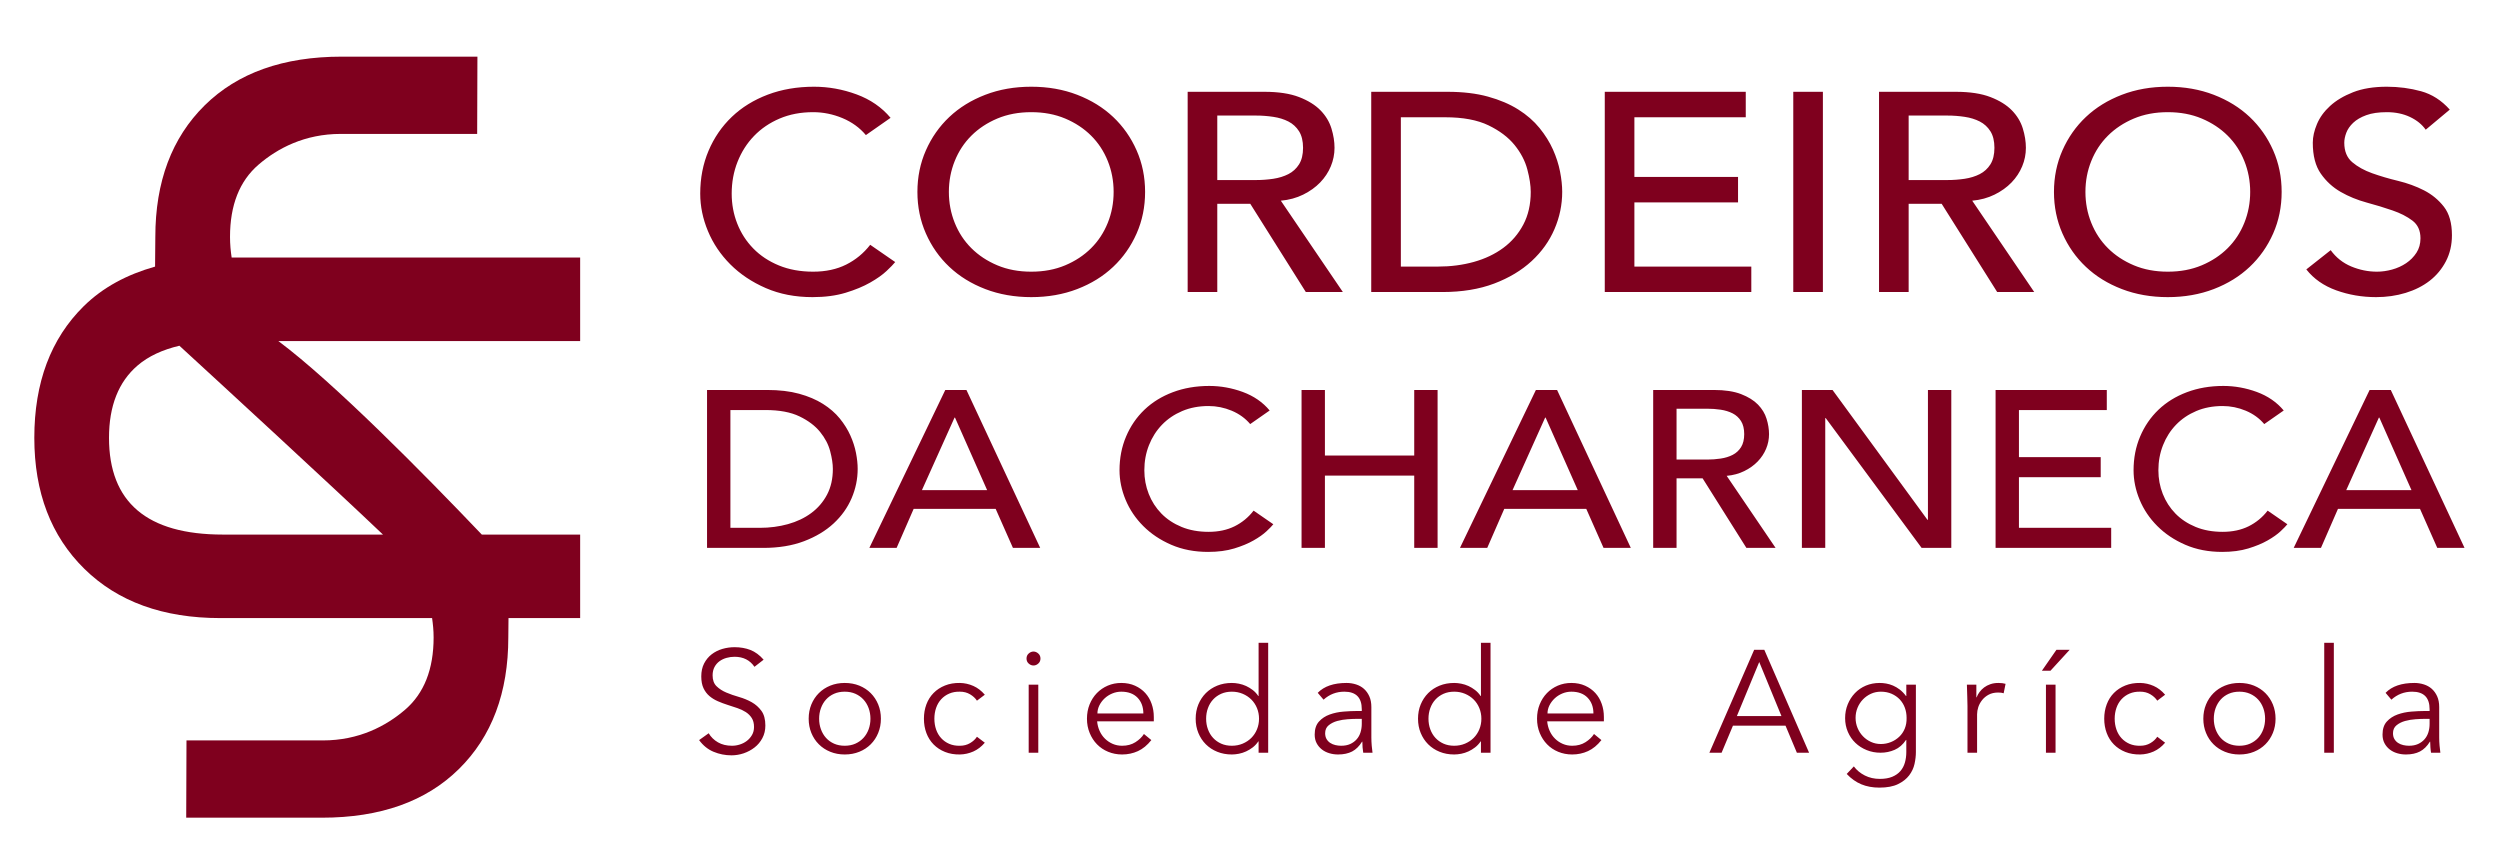
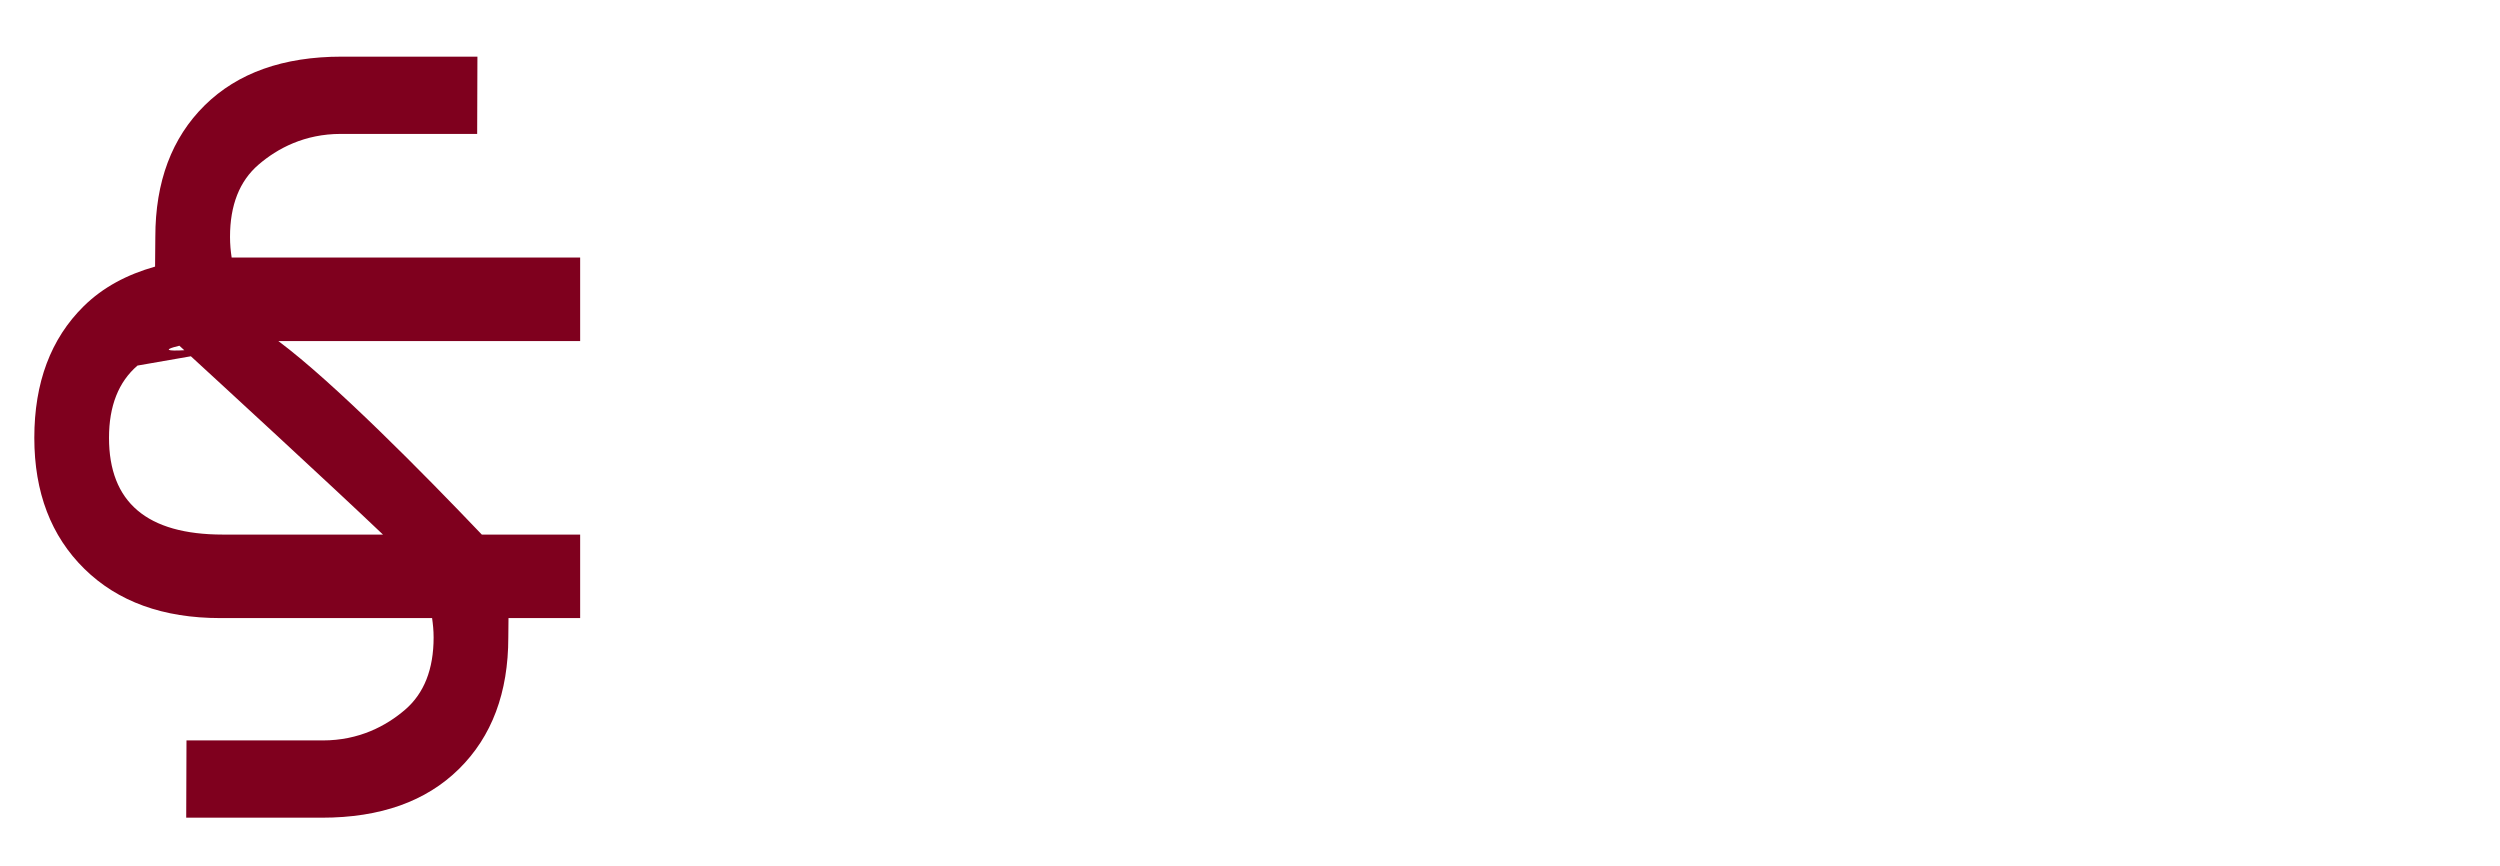
<svg xmlns="http://www.w3.org/2000/svg" width="100%" height="100%" viewBox="0 0 514 178" xml:space="preserve" style="fill-rule:evenodd;clip-rule:evenodd;stroke-linejoin:round;stroke-miterlimit:2;">
  <g transform="matrix(1,0,0,1,-1,-12.839)">
    <g id="Artboard1" transform="matrix(0.935,0,0,1,23.801,-162.944)">
      <rect x="-24.377" y="175.783" width="548.571" height="177.143" style="fill:none;" />
      <g transform="matrix(4.713,0,0,4.408,36.817,285.428)">
-         <path d="M0,-8.967L14.082,-8.967L14.082,-12.862L-2.178,-12.862C-2.224,-13.165 -2.254,-13.482 -2.254,-13.823C-2.254,-15.307 -1.811,-16.43 -0.925,-17.193C-0.04,-17.956 1.23,-18.628 2.91,-18.628L9.277,-18.628L9.289,-22.232L2.957,-22.232C0.231,-22.232 -1.9,-21.474 -3.436,-19.96C-4.971,-18.445 -5.739,-16.399 -5.739,-13.823C-5.739,-13.618 -5.749,-12.979 -5.751,-12.439C-7.056,-12.071 -8.183,-11.476 -9.082,-10.59C-10.617,-9.075 -11.385,-7.03 -11.385,-4.453C-11.385,-1.908 -10.606,0.13 -9.047,1.66C-7.489,3.19 -5.375,3.955 -2.706,3.955L7.174,3.955C7.215,4.241 7.245,4.536 7.245,4.856C7.245,6.34 6.802,7.463 5.917,8.226C5.031,8.989 3.761,9.661 2.081,9.661L-4.285,9.661L-4.298,13.265L2.035,13.265C4.761,13.265 6.891,12.507 8.427,10.993C9.963,9.478 10.73,7.432 10.73,4.856C10.73,4.711 10.735,4.346 10.739,3.955L14.082,3.955L14.082,0.06L9.494,0.06C6.812,-2.752 2.586,-7.04 0,-8.967M-6.571,-7.823C-6.058,-8.265 -5.396,-8.563 -4.616,-8.749C-2.695,-6.986 2.479,-2.229 4.882,0.06L-2.586,0.06C-6.128,0.06 -7.9,-1.445 -7.9,-4.453C-7.9,-5.937 -7.457,-7.061 -6.571,-7.823" style="fill:rgb(127,0,30);fill-rule:nonzero;" />
+         <path d="M0,-8.967L14.082,-8.967L14.082,-12.862L-2.178,-12.862C-2.224,-13.165 -2.254,-13.482 -2.254,-13.823C-2.254,-15.307 -1.811,-16.43 -0.925,-17.193C-0.04,-17.956 1.23,-18.628 2.91,-18.628L9.277,-18.628L9.289,-22.232L2.957,-22.232C0.231,-22.232 -1.9,-21.474 -3.436,-19.96C-4.971,-18.445 -5.739,-16.399 -5.739,-13.823C-5.739,-13.618 -5.749,-12.979 -5.751,-12.439C-7.056,-12.071 -8.183,-11.476 -9.082,-10.59C-10.617,-9.075 -11.385,-7.03 -11.385,-4.453C-11.385,-1.908 -10.606,0.13 -9.047,1.66C-7.489,3.19 -5.375,3.955 -2.706,3.955L7.174,3.955C7.215,4.241 7.245,4.536 7.245,4.856C7.245,6.34 6.802,7.463 5.917,8.226C5.031,8.989 3.761,9.661 2.081,9.661L-4.285,9.661L-4.298,13.265L2.035,13.265C4.761,13.265 6.891,12.507 8.427,10.993C9.963,9.478 10.73,7.432 10.73,4.856C10.73,4.711 10.735,4.346 10.739,3.955L14.082,3.955L14.082,0.06L9.494,0.06C6.812,-2.752 2.586,-7.04 0,-8.967C-6.058,-8.265 -5.396,-8.563 -4.616,-8.749C-2.695,-6.986 2.479,-2.229 4.882,0.06L-2.586,0.06C-6.128,0.06 -7.9,-1.445 -7.9,-4.453C-7.9,-5.937 -7.457,-7.061 -6.571,-7.823" style="fill:rgb(127,0,30);fill-rule:nonzero;" />
      </g>
      <g transform="matrix(4.713,0,0,4.408,131.087,255.957)">
-         <path d="M0,7.367L2.623,7.367C3.342,7.367 3.976,7.263 4.525,7.055C5.073,6.847 5.533,6.571 5.904,6.228C6.275,5.884 6.555,5.493 6.744,5.052C6.933,4.612 7.028,4.156 7.028,3.684C7.028,3.455 7.002,3.205 6.949,2.935C6.896,2.664 6.809,2.394 6.687,2.123C6.566,1.853 6.402,1.589 6.194,1.332C5.985,1.076 5.724,0.849 5.41,0.651C5.096,0.453 4.725,0.295 4.297,0.177C3.87,0.06 3.372,0.001 2.804,0.001L0,0.001L0,7.367ZM1.09,0.937L2.725,0.937C3.376,0.937 3.906,1.036 4.315,1.234C4.723,1.431 5.043,1.672 5.274,1.957C5.505,2.241 5.662,2.541 5.745,2.857C5.828,3.172 5.87,3.448 5.87,3.684C5.87,4.142 5.779,4.542 5.598,4.886C5.416,5.229 5.17,5.515 4.859,5.744C4.549,5.973 4.188,6.144 3.775,6.259C3.363,6.373 2.925,6.431 2.464,6.431L1.09,6.431L1.09,0.937ZM7.573,7.367L8.845,7.367L9.64,5.546L13.466,5.546L14.272,7.367L15.544,7.367L12.103,0.001L11.116,0.001L7.573,7.367ZM10.026,4.672L11.547,1.291L11.57,1.291L13.068,4.672L10.026,4.672ZM26.25,0.958C25.925,0.569 25.507,0.282 24.996,0.094C24.485,-0.093 23.964,-0.187 23.435,-0.187C22.814,-0.187 22.246,-0.089 21.732,0.105C21.217,0.299 20.776,0.571 20.409,0.921C20.042,1.272 19.756,1.688 19.552,2.17C19.347,2.652 19.245,3.178 19.245,3.746C19.245,4.211 19.34,4.671 19.529,5.125C19.718,5.579 19.992,5.987 20.352,6.347C20.711,6.708 21.147,6.999 21.658,7.221C22.169,7.443 22.742,7.554 23.378,7.554C23.84,7.554 24.247,7.5 24.599,7.393C24.95,7.286 25.251,7.161 25.501,7.018C25.751,6.876 25.951,6.734 26.103,6.592C26.254,6.45 26.36,6.341 26.421,6.264L25.501,5.629C25.259,5.942 24.964,6.184 24.616,6.358C24.267,6.531 23.862,6.618 23.401,6.618C22.931,6.618 22.511,6.542 22.14,6.389C21.769,6.236 21.455,6.028 21.198,5.765C20.941,5.501 20.744,5.196 20.608,4.849C20.471,4.502 20.403,4.135 20.403,3.746C20.403,3.33 20.475,2.94 20.619,2.576C20.763,2.212 20.965,1.894 21.226,1.624C21.487,1.353 21.802,1.14 22.169,0.984C22.536,0.828 22.946,0.75 23.401,0.75C23.771,0.75 24.131,0.823 24.479,0.968C24.827,1.114 25.115,1.322 25.342,1.592L26.25,0.958ZM27.738,7.367L28.828,7.367L28.828,3.996L32.995,3.996L32.995,7.367L34.085,7.367L34.085,0.001L32.995,0.001L32.995,3.06L28.828,3.06L28.828,0.001L27.738,0.001L27.738,7.367ZM35.129,7.367L36.401,7.367L37.196,5.546L41.022,5.546L41.828,7.367L43.1,7.367L39.66,0.001L38.672,0.001L35.129,7.367ZM37.582,4.672L39.103,1.291L39.126,1.291L40.625,4.672L37.582,4.672ZM44.144,7.367L45.234,7.367L45.234,4.121L46.449,4.121L48.493,7.367L49.855,7.367L47.573,4.006C47.876,3.979 48.15,3.904 48.396,3.783C48.642,3.661 48.851,3.512 49.021,3.335C49.191,3.158 49.322,2.961 49.413,2.742C49.504,2.524 49.549,2.297 49.549,2.061C49.549,1.832 49.511,1.594 49.435,1.348C49.36,1.102 49.225,0.88 49.032,0.682C48.839,0.484 48.576,0.322 48.243,0.193C47.91,0.065 47.486,0.001 46.972,0.001L44.144,0.001L44.144,7.367ZM45.234,0.875L46.665,0.875C46.877,0.875 47.087,0.89 47.295,0.921C47.503,0.953 47.689,1.01 47.852,1.093C48.014,1.176 48.145,1.296 48.243,1.452C48.341,1.608 48.391,1.811 48.391,2.061C48.391,2.31 48.341,2.513 48.243,2.669C48.145,2.825 48.014,2.945 47.852,3.028C47.689,3.112 47.503,3.169 47.295,3.2C47.087,3.231 46.877,3.247 46.665,3.247L45.234,3.247L45.234,0.875ZM51.082,7.367L52.172,7.367L52.172,1.312L52.194,1.312L56.668,7.367L58.053,7.367L58.053,0.001L56.963,0.001L56.963,6.056L56.94,6.056L52.512,0.001L51.082,0.001L51.082,7.367ZM60.119,7.367L65.513,7.367L65.513,6.431L61.209,6.431L61.209,4.069L65.024,4.069L65.024,3.132L61.209,3.132L61.209,0.937L65.308,0.937L65.308,0.001L60.119,0.001L60.119,7.367ZM73.563,0.958C73.237,0.569 72.819,0.282 72.308,0.094C71.797,-0.093 71.276,-0.187 70.747,-0.187C70.126,-0.187 69.558,-0.089 69.044,0.105C68.529,0.299 68.088,0.571 67.721,0.921C67.354,1.272 67.068,1.688 66.864,2.17C66.659,2.652 66.557,3.178 66.557,3.746C66.557,4.211 66.652,4.671 66.841,5.125C67.03,5.579 67.304,5.987 67.664,6.347C68.023,6.708 68.459,6.999 68.97,7.221C69.481,7.443 70.054,7.554 70.69,7.554C71.152,7.554 71.559,7.5 71.911,7.393C72.262,7.286 72.563,7.161 72.813,7.018C73.063,6.876 73.263,6.734 73.415,6.592C73.566,6.45 73.672,6.341 73.733,6.264L72.813,5.629C72.571,5.942 72.276,6.184 71.928,6.358C71.579,6.531 71.174,6.618 70.713,6.618C70.243,6.618 69.823,6.542 69.452,6.389C69.081,6.236 68.767,6.028 68.51,5.765C68.253,5.501 68.056,5.196 67.92,4.849C67.783,4.502 67.715,4.135 67.715,3.746C67.715,3.33 67.787,2.94 67.931,2.576C68.075,2.212 68.277,1.894 68.538,1.624C68.799,1.353 69.114,1.14 69.481,0.984C69.848,0.828 70.258,0.75 70.713,0.75C71.083,0.75 71.443,0.823 71.791,0.968C72.139,1.114 72.427,1.322 72.654,1.592L73.563,0.958ZM74.028,7.367L75.3,7.367L76.094,5.546L79.921,5.546L80.727,7.367L81.999,7.367L78.558,0.001L77.57,0.001L74.028,7.367ZM76.48,4.672L78.002,1.291L78.025,1.291L79.523,4.672L76.48,4.672Z" style="fill:rgb(127,0,30);fill-rule:nonzero;" />
-       </g>
+         </g>
      <g transform="matrix(4.713,0,0,4.408,171.445,230.477)">
-         <path d="M0,-6.912C-0.413,-7.404 -0.943,-7.769 -1.591,-8.007C-2.238,-8.244 -2.898,-8.363 -3.57,-8.363C-4.357,-8.363 -5.076,-8.24 -5.729,-7.994C-6.382,-7.747 -6.94,-7.402 -7.406,-6.958C-7.871,-6.514 -8.234,-5.986 -8.493,-5.375C-8.752,-4.764 -8.881,-4.098 -8.881,-3.377C-8.881,-2.788 -8.761,-2.205 -8.521,-1.629C-8.282,-1.053 -7.934,-0.536 -7.478,-0.079C-7.022,0.378 -6.47,0.747 -5.822,1.029C-5.175,1.31 -4.448,1.451 -3.642,1.451C-3.057,1.451 -2.541,1.382 -2.094,1.246C-1.648,1.11 -1.267,0.952 -0.95,0.771C-0.633,0.591 -0.379,0.411 -0.187,0.231C0.005,0.05 0.139,-0.088 0.216,-0.185L-0.95,-0.99C-1.257,-0.594 -1.632,-0.286 -2.073,-0.066C-2.514,0.154 -3.028,0.264 -3.613,0.264C-4.208,0.264 -4.741,0.167 -5.211,-0.027C-5.681,-0.22 -6.079,-0.484 -6.405,-0.818C-6.732,-1.152 -6.981,-1.539 -7.154,-1.979C-7.327,-2.418 -7.413,-2.884 -7.413,-3.377C-7.413,-3.905 -7.322,-4.399 -7.14,-4.861C-6.957,-5.323 -6.701,-5.725 -6.369,-6.068C-6.038,-6.411 -5.64,-6.681 -5.175,-6.879C-4.709,-7.077 -4.189,-7.176 -3.613,-7.176C-3.143,-7.176 -2.687,-7.083 -2.245,-6.899C-1.804,-6.714 -1.439,-6.45 -1.152,-6.107L0,-6.912ZM8.708,1.075C9.361,0.824 9.92,0.479 10.385,0.039C10.851,-0.4 11.215,-0.919 11.479,-1.517C11.743,-2.115 11.875,-2.761 11.875,-3.456C11.875,-4.151 11.743,-4.797 11.479,-5.395C11.215,-5.993 10.851,-6.512 10.385,-6.952C9.92,-7.391 9.361,-7.736 8.708,-7.987C8.056,-8.238 7.341,-8.363 6.564,-8.363C5.786,-8.363 5.071,-8.238 4.419,-7.987C3.766,-7.736 3.207,-7.391 2.742,-6.952C2.276,-6.512 1.912,-5.993 1.648,-5.395C1.384,-4.797 1.252,-4.151 1.252,-3.456C1.252,-2.761 1.384,-2.115 1.648,-1.517C1.912,-0.919 2.276,-0.4 2.742,0.039C3.207,0.479 3.766,0.824 4.419,1.075C5.071,1.325 5.786,1.451 6.564,1.451C7.341,1.451 8.056,1.325 8.708,1.075M4.98,-0.033C4.51,-0.231 4.107,-0.497 3.771,-0.831C3.435,-1.165 3.176,-1.559 2.994,-2.012C2.812,-2.465 2.72,-2.946 2.72,-3.456C2.72,-3.966 2.812,-4.447 2.994,-4.9C3.176,-5.353 3.435,-5.747 3.771,-6.081C4.107,-6.415 4.51,-6.681 4.98,-6.879C5.45,-7.077 5.978,-7.176 6.564,-7.176C7.149,-7.176 7.677,-7.077 8.147,-6.879C8.617,-6.681 9.02,-6.415 9.356,-6.081C9.692,-5.747 9.951,-5.353 10.133,-4.9C10.316,-4.447 10.407,-3.966 10.407,-3.456C10.407,-2.946 10.316,-2.465 10.133,-2.012C9.951,-1.559 9.692,-1.165 9.356,-0.831C9.02,-0.497 8.617,-0.231 8.147,-0.033C7.677,0.165 7.149,0.264 6.564,0.264C5.978,0.264 5.45,0.165 4.98,-0.033M13.861,1.213L15.243,1.213L15.243,-2.902L16.783,-2.902L19.374,1.213L21.102,1.213L18.208,-3.047C18.592,-3.082 18.94,-3.177 19.252,-3.331C19.564,-3.485 19.828,-3.674 20.044,-3.898C20.26,-4.122 20.425,-4.373 20.54,-4.65C20.655,-4.927 20.713,-5.215 20.713,-5.514C20.713,-5.804 20.665,-6.105 20.569,-6.417C20.473,-6.729 20.303,-7.011 20.058,-7.262C19.813,-7.512 19.48,-7.719 19.058,-7.881C18.635,-8.044 18.098,-8.126 17.445,-8.126L13.861,-8.126L13.861,1.213ZM15.243,-7.018L17.057,-7.018C17.325,-7.018 17.592,-6.998 17.856,-6.958C18.12,-6.919 18.355,-6.846 18.561,-6.741C18.767,-6.635 18.933,-6.483 19.058,-6.285C19.182,-6.088 19.245,-5.83 19.245,-5.514C19.245,-5.197 19.182,-4.94 19.058,-4.742C18.933,-4.544 18.767,-4.393 18.561,-4.287C18.355,-4.182 18.12,-4.109 17.856,-4.069C17.592,-4.03 17.325,-4.01 17.057,-4.01L15.243,-4.01L15.243,-7.018ZM22.426,1.213L25.751,1.213C26.662,1.213 27.466,1.081 28.162,0.818C28.858,0.554 29.44,0.204 29.911,-0.231C30.381,-0.666 30.736,-1.163 30.976,-1.722C31.216,-2.28 31.336,-2.858 31.336,-3.456C31.336,-3.746 31.302,-4.063 31.235,-4.406C31.168,-4.749 31.057,-5.092 30.904,-5.435C30.75,-5.778 30.542,-6.112 30.278,-6.437C30.014,-6.762 29.683,-7.051 29.285,-7.301C28.886,-7.552 28.416,-7.752 27.874,-7.901C27.332,-8.051 26.701,-8.126 25.981,-8.126L22.426,-8.126L22.426,1.213ZM23.808,-6.938L25.88,-6.938C26.706,-6.938 27.377,-6.813 27.896,-6.562C28.414,-6.312 28.819,-6.006 29.112,-5.646C29.404,-5.285 29.604,-4.905 29.709,-4.505C29.815,-4.105 29.868,-3.755 29.868,-3.456C29.868,-2.876 29.752,-2.368 29.522,-1.933C29.292,-1.497 28.98,-1.135 28.586,-0.844C28.193,-0.554 27.735,-0.337 27.212,-0.191C26.689,-0.046 26.135,0.026 25.549,0.026L23.808,0.026L23.808,-6.938ZM33.322,1.213L40.159,1.213L40.159,0.026L34.704,0.026L34.704,-2.968L39.54,-2.968L39.54,-4.155L34.704,-4.155L34.704,-6.938L39.9,-6.938L39.9,-8.126L33.322,-8.126L33.322,1.213ZM42.117,1.213L43.499,1.213L43.499,-8.126L42.117,-8.126L42.117,1.213ZM46.118,1.213L47.5,1.213L47.5,-2.902L49.041,-2.902L51.631,1.213L53.359,1.213L50.466,-3.047C50.849,-3.082 51.197,-3.177 51.509,-3.331C51.821,-3.485 52.085,-3.674 52.301,-3.898C52.517,-4.122 52.682,-4.373 52.797,-4.65C52.913,-4.927 52.97,-5.215 52.97,-5.514C52.97,-5.804 52.922,-6.105 52.826,-6.417C52.73,-6.729 52.56,-7.011 52.315,-7.262C52.07,-7.512 51.737,-7.719 51.315,-7.881C50.892,-8.044 50.355,-8.126 49.703,-8.126L46.118,-8.126L46.118,1.213ZM47.5,-7.018L49.314,-7.018C49.583,-7.018 49.849,-6.998 50.113,-6.958C50.377,-6.919 50.612,-6.846 50.818,-6.741C51.024,-6.635 51.19,-6.483 51.315,-6.285C51.439,-6.088 51.502,-5.83 51.502,-5.514C51.502,-5.197 51.439,-4.94 51.315,-4.742C51.19,-4.544 51.024,-4.393 50.818,-4.287C50.612,-4.182 50.377,-4.109 50.113,-4.069C49.849,-4.03 49.583,-4.01 49.314,-4.01L47.5,-4.01L47.5,-7.018ZM61.736,1.075C62.389,0.824 62.947,0.479 63.413,0.039C63.878,-0.4 64.243,-0.919 64.507,-1.517C64.771,-2.115 64.903,-2.761 64.903,-3.456C64.903,-4.151 64.771,-4.797 64.507,-5.395C64.243,-5.993 63.878,-6.512 63.413,-6.952C62.947,-7.391 62.389,-7.736 61.736,-7.987C61.083,-8.238 60.369,-8.363 59.591,-8.363C58.814,-8.363 58.099,-8.238 57.447,-7.987C56.794,-7.736 56.235,-7.391 55.77,-6.952C55.304,-6.512 54.94,-5.993 54.676,-5.395C54.412,-4.797 54.28,-4.151 54.28,-3.456C54.28,-2.761 54.412,-2.115 54.676,-1.517C54.94,-0.919 55.304,-0.4 55.77,0.039C56.235,0.479 56.794,0.824 57.447,1.075C58.099,1.325 58.814,1.451 59.591,1.451C60.369,1.451 61.083,1.325 61.736,1.075M58.008,-0.033C57.538,-0.231 57.135,-0.497 56.799,-0.831C56.463,-1.165 56.204,-1.559 56.022,-2.012C55.839,-2.465 55.748,-2.946 55.748,-3.456C55.748,-3.966 55.839,-4.447 56.022,-4.9C56.204,-5.353 56.463,-5.747 56.799,-6.081C57.135,-6.415 57.538,-6.681 58.008,-6.879C58.478,-7.077 59.006,-7.176 59.591,-7.176C60.177,-7.176 60.704,-7.077 61.175,-6.879C61.645,-6.681 62.048,-6.415 62.384,-6.081C62.72,-5.747 62.979,-5.353 63.161,-4.9C63.343,-4.447 63.435,-3.966 63.435,-3.456C63.435,-2.946 63.343,-2.465 63.161,-2.012C62.979,-1.559 62.72,-1.165 62.384,-0.831C62.048,-0.497 61.645,-0.231 61.175,-0.033C60.704,0.165 60.177,0.264 59.591,0.264C59.006,0.264 58.478,0.165 58.008,-0.033M66.054,0.158C66.4,0.598 66.865,0.923 67.45,1.134C68.036,1.345 68.655,1.451 69.307,1.451C69.797,1.451 70.257,1.385 70.689,1.253C71.121,1.121 71.495,0.932 71.812,0.686C72.129,0.44 72.38,0.136 72.568,-0.224C72.755,-0.585 72.848,-0.99 72.848,-1.438C72.848,-2.001 72.723,-2.443 72.474,-2.764C72.224,-3.085 71.915,-3.339 71.546,-3.529C71.176,-3.718 70.773,-3.865 70.336,-3.971C69.9,-4.076 69.497,-4.195 69.127,-4.327C68.758,-4.459 68.448,-4.63 68.199,-4.841C67.949,-5.052 67.825,-5.356 67.825,-5.751C67.825,-5.892 67.856,-6.046 67.918,-6.213C67.981,-6.38 68.089,-6.536 68.242,-6.681C68.395,-6.826 68.599,-6.945 68.854,-7.037C69.108,-7.13 69.427,-7.176 69.811,-7.176C70.214,-7.176 70.574,-7.101 70.891,-6.952C71.207,-6.802 71.452,-6.604 71.625,-6.358L72.747,-7.295C72.364,-7.725 71.917,-8.011 71.409,-8.152C70.9,-8.292 70.367,-8.363 69.811,-8.363C69.197,-8.363 68.671,-8.277 68.235,-8.106C67.798,-7.934 67.441,-7.721 67.163,-7.466C66.884,-7.211 66.68,-6.93 66.551,-6.622C66.421,-6.314 66.356,-6.024 66.356,-5.751C66.356,-5.144 66.481,-4.663 66.731,-4.307C66.98,-3.951 67.29,-3.667 67.659,-3.456C68.028,-3.245 68.431,-3.08 68.868,-2.961C69.305,-2.843 69.708,-2.72 70.077,-2.592C70.447,-2.465 70.756,-2.306 71.006,-2.117C71.255,-1.928 71.38,-1.653 71.38,-1.293C71.38,-1.038 71.318,-0.814 71.193,-0.62C71.068,-0.427 70.907,-0.264 70.711,-0.132C70.514,-0 70.296,0.099 70.056,0.165C69.816,0.231 69.581,0.264 69.35,0.264C68.938,0.264 68.537,0.182 68.148,0.02C67.76,-0.143 67.441,-0.396 67.191,-0.739L66.054,0.158Z" style="fill:rgb(127,0,30);fill-rule:nonzero;" />
-       </g>
+         </g>
      <g transform="matrix(4.713,0,0,4.408,143.529,334.249)">
-         <path d="M0,-5.18C-0.19,-5.397 -0.396,-5.548 -0.617,-5.634C-0.839,-5.72 -1.085,-5.763 -1.356,-5.763C-1.55,-5.763 -1.74,-5.736 -1.926,-5.682C-2.111,-5.627 -2.277,-5.544 -2.424,-5.431C-2.571,-5.318 -2.688,-5.175 -2.777,-5.004C-2.865,-4.832 -2.909,-4.631 -2.909,-4.4C-2.909,-4.179 -2.874,-3.994 -2.804,-3.848C-2.734,-3.701 -2.641,-3.579 -2.526,-3.482C-2.41,-3.384 -2.279,-3.304 -2.132,-3.241C-1.986,-3.177 -1.834,-3.121 -1.678,-3.071C-1.522,-3.022 -1.371,-2.972 -1.224,-2.922C-1.077,-2.872 -0.946,-2.81 -0.831,-2.736C-0.715,-2.661 -0.623,-2.568 -0.553,-2.458C-0.483,-2.347 -0.448,-2.208 -0.448,-2.041C-0.448,-1.901 -0.479,-1.776 -0.542,-1.668C-0.605,-1.559 -0.685,-1.468 -0.782,-1.393C-0.879,-1.319 -0.988,-1.262 -1.11,-1.224C-1.232,-1.185 -1.353,-1.166 -1.475,-1.166C-1.727,-1.166 -1.946,-1.219 -2.13,-1.325C-2.315,-1.432 -2.459,-1.573 -2.563,-1.749L-3.01,-1.43C-2.825,-1.177 -2.6,-0.995 -2.336,-0.885C-2.071,-0.774 -1.792,-0.719 -1.498,-0.719C-1.309,-0.719 -1.12,-0.75 -0.932,-0.813C-0.745,-0.877 -0.575,-0.967 -0.424,-1.085C-0.272,-1.202 -0.15,-1.348 -0.058,-1.522C0.035,-1.696 0.081,-1.892 0.081,-2.108C0.081,-2.398 0.02,-2.626 -0.102,-2.793C-0.224,-2.96 -0.375,-3.095 -0.556,-3.197C-0.737,-3.298 -0.935,-3.38 -1.149,-3.441C-1.364,-3.502 -1.562,-3.571 -1.743,-3.648C-1.923,-3.724 -2.075,-3.823 -2.197,-3.943C-2.319,-4.062 -2.38,-4.231 -2.38,-4.448C-2.38,-4.597 -2.351,-4.727 -2.292,-4.838C-2.233,-4.948 -2.155,-5.039 -2.058,-5.109C-1.961,-5.179 -1.851,-5.231 -1.729,-5.265C-1.607,-5.299 -1.483,-5.316 -1.356,-5.316C-0.949,-5.316 -0.64,-5.16 -0.427,-4.848L0,-5.18ZM4.899,-1.932C4.842,-1.778 4.762,-1.645 4.658,-1.532C4.554,-1.419 4.429,-1.33 4.282,-1.264C4.135,-1.199 3.969,-1.166 3.783,-1.166C3.598,-1.166 3.432,-1.199 3.285,-1.264C3.138,-1.33 3.014,-1.419 2.912,-1.532C2.81,-1.645 2.731,-1.778 2.675,-1.932C2.618,-2.086 2.59,-2.251 2.59,-2.427C2.59,-2.603 2.618,-2.768 2.675,-2.922C2.731,-3.076 2.81,-3.209 2.912,-3.322C3.014,-3.435 3.138,-3.524 3.285,-3.59C3.432,-3.655 3.598,-3.688 3.783,-3.688C3.969,-3.688 4.135,-3.655 4.282,-3.59C4.429,-3.524 4.554,-3.435 4.658,-3.322C4.762,-3.209 4.842,-3.076 4.899,-2.922C4.955,-2.768 4.984,-2.603 4.984,-2.427C4.984,-2.251 4.955,-2.086 4.899,-1.932M5.346,-3.092C5.263,-3.295 5.146,-3.471 4.997,-3.621C4.848,-3.77 4.671,-3.886 4.465,-3.97C4.259,-4.053 4.032,-4.095 3.783,-4.095C3.539,-4.095 3.314,-4.053 3.109,-3.97C2.903,-3.886 2.726,-3.77 2.577,-3.621C2.427,-3.471 2.311,-3.295 2.227,-3.092C2.144,-2.888 2.102,-2.667 2.102,-2.427C2.102,-2.188 2.144,-1.966 2.227,-1.763C2.311,-1.559 2.427,-1.383 2.577,-1.234C2.726,-1.085 2.903,-0.968 3.109,-0.885C3.314,-0.801 3.539,-0.759 3.783,-0.759C4.032,-0.759 4.259,-0.801 4.465,-0.885C4.671,-0.968 4.848,-1.085 4.997,-1.234C5.146,-1.383 5.263,-1.559 5.346,-1.763C5.43,-1.966 5.472,-2.188 5.472,-2.427C5.472,-2.667 5.43,-2.888 5.346,-3.092M10.32,-3.546C10.161,-3.731 9.983,-3.868 9.784,-3.956C9.585,-4.044 9.377,-4.091 9.16,-4.095C8.903,-4.1 8.67,-4.06 8.462,-3.976C8.254,-3.893 8.076,-3.776 7.93,-3.627C7.783,-3.478 7.671,-3.301 7.594,-3.095C7.517,-2.889 7.479,-2.667 7.479,-2.427C7.479,-2.188 7.517,-1.965 7.594,-1.759C7.671,-1.554 7.783,-1.376 7.93,-1.227C8.076,-1.078 8.254,-0.961 8.462,-0.878C8.67,-0.794 8.903,-0.755 9.16,-0.759C9.377,-0.764 9.585,-0.81 9.784,-0.898C9.983,-0.986 10.161,-1.123 10.32,-1.308L9.953,-1.586C9.877,-1.469 9.769,-1.369 9.631,-1.288C9.493,-1.207 9.336,-1.166 9.16,-1.166C8.975,-1.161 8.809,-1.191 8.662,-1.254C8.515,-1.317 8.389,-1.406 8.286,-1.519C8.181,-1.632 8.102,-1.766 8.048,-1.922C7.994,-2.078 7.967,-2.246 7.967,-2.427C7.967,-2.608 7.994,-2.776 8.048,-2.932C8.102,-3.088 8.181,-3.223 8.286,-3.336C8.389,-3.449 8.515,-3.537 8.662,-3.6C8.809,-3.663 8.975,-3.693 9.16,-3.688C9.336,-3.688 9.493,-3.648 9.631,-3.566C9.769,-3.485 9.877,-3.385 9.953,-3.268L10.32,-3.546ZM12.815,-5.468C12.747,-5.529 12.672,-5.56 12.591,-5.56C12.51,-5.56 12.435,-5.529 12.367,-5.468C12.299,-5.407 12.266,-5.329 12.266,-5.234C12.266,-5.139 12.299,-5.061 12.367,-5C12.435,-4.939 12.51,-4.909 12.591,-4.909C12.672,-4.909 12.747,-4.939 12.815,-5C12.883,-5.061 12.917,-5.139 12.917,-5.234C12.917,-5.329 12.883,-5.407 12.815,-5.468M12.815,-4.014L12.367,-4.014L12.367,-0.841L12.815,-0.841L12.815,-4.014ZM15.574,-2.671C15.574,-2.802 15.605,-2.929 15.666,-3.051C15.727,-3.173 15.808,-3.281 15.91,-3.376C16.012,-3.471 16.13,-3.547 16.266,-3.604C16.401,-3.66 16.542,-3.688 16.686,-3.688C17.012,-3.688 17.265,-3.594 17.446,-3.407C17.626,-3.219 17.717,-2.974 17.717,-2.671L15.574,-2.671ZM18.205,-2.305L18.205,-2.509C18.205,-2.726 18.171,-2.93 18.103,-3.122C18.036,-3.314 17.937,-3.482 17.808,-3.624C17.68,-3.766 17.52,-3.88 17.33,-3.966C17.141,-4.052 16.926,-4.095 16.686,-4.095C16.46,-4.095 16.25,-4.053 16.056,-3.97C15.861,-3.886 15.692,-3.77 15.547,-3.621C15.402,-3.471 15.29,-3.295 15.208,-3.092C15.127,-2.888 15.086,-2.667 15.086,-2.427C15.086,-2.188 15.128,-1.966 15.212,-1.763C15.295,-1.559 15.409,-1.383 15.554,-1.234C15.699,-1.085 15.871,-0.968 16.073,-0.885C16.274,-0.801 16.492,-0.759 16.727,-0.759C16.989,-0.759 17.234,-0.811 17.463,-0.915C17.691,-1.019 17.9,-1.191 18.09,-1.43L17.744,-1.715C17.654,-1.571 17.521,-1.443 17.347,-1.332C17.173,-1.221 16.966,-1.166 16.727,-1.166C16.569,-1.166 16.422,-1.195 16.286,-1.254C16.151,-1.313 16.031,-1.393 15.927,-1.495C15.823,-1.597 15.739,-1.717 15.676,-1.858C15.613,-1.998 15.574,-2.147 15.561,-2.305L18.205,-2.305ZM20.731,-2.922C20.787,-3.076 20.867,-3.209 20.971,-3.322C21.075,-3.435 21.201,-3.524 21.348,-3.59C21.495,-3.655 21.661,-3.688 21.846,-3.688C22.027,-3.688 22.195,-3.655 22.351,-3.59C22.507,-3.524 22.642,-3.435 22.755,-3.322C22.868,-3.209 22.956,-3.076 23.019,-2.922C23.082,-2.768 23.114,-2.603 23.114,-2.427C23.114,-2.251 23.082,-2.086 23.019,-1.932C22.956,-1.778 22.868,-1.645 22.755,-1.532C22.642,-1.419 22.507,-1.33 22.351,-1.264C22.195,-1.199 22.027,-1.166 21.846,-1.166C21.661,-1.166 21.495,-1.199 21.348,-1.264C21.201,-1.33 21.075,-1.419 20.971,-1.532C20.867,-1.645 20.787,-1.778 20.731,-1.932C20.674,-2.086 20.646,-2.251 20.646,-2.427C20.646,-2.603 20.674,-2.768 20.731,-2.922M23.541,-5.967L23.094,-5.967L23.094,-3.485L23.08,-3.485C23.008,-3.593 22.922,-3.686 22.823,-3.763C22.723,-3.84 22.619,-3.903 22.511,-3.953C22.402,-4.002 22.29,-4.039 22.175,-4.061C22.06,-4.084 21.95,-4.095 21.846,-4.095C21.598,-4.095 21.37,-4.053 21.165,-3.97C20.959,-3.886 20.782,-3.77 20.632,-3.621C20.483,-3.471 20.367,-3.295 20.283,-3.092C20.2,-2.888 20.158,-2.667 20.158,-2.427C20.158,-2.188 20.2,-1.966 20.283,-1.763C20.367,-1.559 20.483,-1.383 20.632,-1.234C20.782,-1.085 20.959,-0.968 21.165,-0.885C21.37,-0.801 21.598,-0.759 21.846,-0.759C21.95,-0.759 22.06,-0.771 22.175,-0.793C22.29,-0.816 22.402,-0.852 22.511,-0.902C22.619,-0.951 22.723,-1.015 22.823,-1.091C22.922,-1.168 23.008,-1.261 23.08,-1.369L23.094,-1.369L23.094,-0.841L23.541,-0.841L23.541,-5.967ZM27.908,-2.42L27.908,-2.19C27.908,-2.05 27.888,-1.917 27.85,-1.793C27.812,-1.669 27.752,-1.56 27.67,-1.468C27.589,-1.375 27.488,-1.302 27.369,-1.247C27.249,-1.193 27.108,-1.166 26.945,-1.166C26.854,-1.166 26.765,-1.176 26.677,-1.197C26.589,-1.217 26.509,-1.251 26.436,-1.298C26.364,-1.346 26.306,-1.407 26.263,-1.481C26.221,-1.556 26.199,-1.645 26.199,-1.749C26.199,-1.907 26.254,-2.032 26.365,-2.122C26.476,-2.212 26.609,-2.279 26.765,-2.322C26.921,-2.365 27.084,-2.392 27.253,-2.403C27.423,-2.415 27.564,-2.42 27.677,-2.42L27.908,-2.42ZM27.684,-2.787C27.494,-2.787 27.285,-2.777 27.057,-2.759C26.828,-2.741 26.614,-2.696 26.413,-2.624C26.211,-2.551 26.044,-2.442 25.911,-2.295C25.778,-2.148 25.711,-1.946 25.711,-1.688C25.711,-1.534 25.741,-1.4 25.802,-1.285C25.863,-1.169 25.945,-1.072 26.047,-0.993C26.148,-0.914 26.265,-0.855 26.396,-0.817C26.527,-0.778 26.662,-0.759 26.803,-0.759C27.06,-0.759 27.278,-0.806 27.457,-0.898C27.635,-0.991 27.79,-1.143 27.921,-1.356L27.935,-1.356C27.935,-1.27 27.938,-1.182 27.945,-1.091C27.952,-1.001 27.962,-0.917 27.976,-0.841L28.409,-0.841C28.396,-0.926 28.383,-1.036 28.372,-1.169C28.361,-1.303 28.355,-1.43 28.355,-1.552L28.355,-2.97C28.355,-3.164 28.324,-3.331 28.26,-3.471C28.197,-3.611 28.113,-3.728 28.009,-3.821C27.905,-3.913 27.782,-3.982 27.64,-4.027C27.498,-4.072 27.349,-4.095 27.196,-4.095C26.599,-4.095 26.152,-3.941 25.853,-3.634L26.125,-3.315C26.4,-3.564 26.723,-3.688 27.094,-3.688C27.637,-3.688 27.908,-3.415 27.908,-2.868L27.908,-2.787L27.684,-2.787ZM31.105,-2.922C31.161,-3.076 31.241,-3.209 31.345,-3.322C31.449,-3.435 31.575,-3.524 31.722,-3.59C31.869,-3.655 32.035,-3.688 32.22,-3.688C32.401,-3.688 32.569,-3.655 32.725,-3.59C32.881,-3.524 33.016,-3.435 33.129,-3.322C33.242,-3.209 33.33,-3.076 33.393,-2.922C33.456,-2.768 33.488,-2.603 33.488,-2.427C33.488,-2.251 33.456,-2.086 33.393,-1.932C33.33,-1.778 33.242,-1.645 33.129,-1.532C33.016,-1.419 32.881,-1.33 32.725,-1.264C32.569,-1.199 32.401,-1.166 32.22,-1.166C32.035,-1.166 31.869,-1.199 31.722,-1.264C31.575,-1.33 31.449,-1.419 31.345,-1.532C31.241,-1.645 31.161,-1.778 31.105,-1.932C31.048,-2.086 31.02,-2.251 31.02,-2.427C31.02,-2.603 31.048,-2.768 31.105,-2.922M33.915,-5.967L33.468,-5.967L33.468,-3.485L33.454,-3.485C33.382,-3.593 33.296,-3.686 33.196,-3.763C33.097,-3.84 32.993,-3.903 32.885,-3.953C32.776,-4.002 32.664,-4.039 32.549,-4.061C32.434,-4.084 32.324,-4.095 32.22,-4.095C31.971,-4.095 31.744,-4.053 31.539,-3.97C31.333,-3.886 31.156,-3.77 31.006,-3.621C30.857,-3.471 30.741,-3.295 30.657,-3.092C30.573,-2.888 30.532,-2.667 30.532,-2.427C30.532,-2.188 30.573,-1.966 30.657,-1.763C30.741,-1.559 30.857,-1.383 31.006,-1.234C31.156,-1.085 31.333,-0.968 31.539,-0.885C31.744,-0.801 31.971,-0.759 32.22,-0.759C32.324,-0.759 32.434,-0.771 32.549,-0.793C32.664,-0.816 32.776,-0.852 32.885,-0.902C32.993,-0.951 33.097,-1.015 33.196,-1.091C33.296,-1.168 33.382,-1.261 33.454,-1.369L33.468,-1.369L33.468,-0.841L33.915,-0.841L33.915,-5.967ZM36.573,-2.671C36.573,-2.802 36.604,-2.929 36.665,-3.051C36.726,-3.173 36.807,-3.281 36.909,-3.376C37.01,-3.471 37.129,-3.547 37.265,-3.604C37.4,-3.66 37.54,-3.688 37.685,-3.688C38.01,-3.688 38.264,-3.594 38.444,-3.407C38.625,-3.219 38.716,-2.974 38.716,-2.671L36.573,-2.671ZM39.204,-2.305L39.204,-2.509C39.204,-2.726 39.17,-2.93 39.102,-3.122C39.034,-3.314 38.936,-3.482 38.807,-3.624C38.678,-3.766 38.519,-3.88 38.329,-3.966C38.139,-4.052 37.924,-4.095 37.685,-4.095C37.459,-4.095 37.249,-4.053 37.054,-3.97C36.86,-3.886 36.69,-3.77 36.546,-3.621C36.401,-3.471 36.288,-3.295 36.207,-3.092C36.125,-2.888 36.085,-2.667 36.085,-2.427C36.085,-2.188 36.127,-1.966 36.21,-1.763C36.294,-1.559 36.408,-1.383 36.553,-1.234C36.697,-1.085 36.87,-0.968 37.071,-0.885C37.272,-0.801 37.491,-0.759 37.726,-0.759C37.988,-0.759 38.233,-0.811 38.461,-0.915C38.69,-1.019 38.899,-1.191 39.089,-1.43L38.743,-1.715C38.652,-1.571 38.52,-1.443 38.346,-1.332C38.172,-1.221 37.965,-1.166 37.726,-1.166C37.567,-1.166 37.421,-1.195 37.285,-1.254C37.149,-1.313 37.029,-1.393 36.926,-1.495C36.822,-1.597 36.738,-1.717 36.675,-1.858C36.611,-1.998 36.573,-2.147 36.559,-2.305L39.204,-2.305ZM46.452,-5.072L47.489,-2.549L45.408,-2.549L46.452,-5.072ZM45.225,-2.102L47.679,-2.102L48.208,-0.841L48.778,-0.841L46.689,-5.641L46.215,-5.641L44.126,-0.841L44.696,-0.841L45.225,-2.102ZM51.039,-2.939C51.1,-3.086 51.183,-3.215 51.29,-3.326C51.396,-3.436 51.52,-3.524 51.663,-3.59C51.805,-3.655 51.96,-3.688 52.127,-3.688C52.312,-3.688 52.48,-3.655 52.629,-3.59C52.778,-3.524 52.904,-3.436 53.009,-3.326C53.112,-3.215 53.192,-3.086 53.246,-2.939C53.3,-2.792 53.327,-2.635 53.327,-2.468C53.332,-2.282 53.303,-2.115 53.242,-1.966C53.181,-1.817 53.094,-1.689 52.981,-1.583C52.868,-1.477 52.738,-1.394 52.592,-1.336C52.445,-1.277 52.29,-1.247 52.127,-1.247C51.96,-1.247 51.805,-1.28 51.663,-1.346C51.52,-1.411 51.396,-1.499 51.29,-1.61C51.183,-1.721 51.1,-1.85 51.039,-1.997C50.978,-2.143 50.947,-2.301 50.947,-2.468C50.947,-2.635 50.978,-2.792 51.039,-2.939M50.534,0.149C50.737,0.366 50.963,0.527 51.212,0.631C51.46,0.735 51.743,0.787 52.059,0.787C52.416,0.787 52.706,0.732 52.927,0.624C53.149,0.516 53.321,0.38 53.446,0.217C53.57,0.054 53.654,-0.124 53.697,-0.318C53.74,-0.513 53.761,-0.696 53.761,-0.868L53.761,-4.014L53.314,-4.014L53.314,-3.485L53.3,-3.485C53.21,-3.607 53.112,-3.707 53.009,-3.787C52.904,-3.866 52.799,-3.928 52.693,-3.973C52.587,-4.018 52.481,-4.05 52.375,-4.068C52.268,-4.086 52.168,-4.095 52.073,-4.095C51.838,-4.095 51.622,-4.053 51.425,-3.97C51.229,-3.886 51.059,-3.77 50.917,-3.621C50.774,-3.471 50.663,-3.297 50.581,-3.098C50.5,-2.899 50.459,-2.685 50.459,-2.454C50.459,-2.224 50.502,-2.009 50.588,-1.81C50.674,-1.611 50.791,-1.441 50.941,-1.298C51.09,-1.156 51.265,-1.044 51.466,-0.963C51.667,-0.881 51.883,-0.841 52.114,-0.841C52.344,-0.841 52.563,-0.886 52.771,-0.976C52.979,-1.067 53.155,-1.22 53.3,-1.437L53.314,-1.437L53.314,-0.868C53.314,-0.696 53.292,-0.534 53.249,-0.383C53.206,-0.231 53.136,-0.099 53.039,0.014C52.942,0.127 52.814,0.216 52.656,0.282C52.498,0.347 52.306,0.38 52.08,0.38C51.822,0.38 51.588,0.327 51.378,0.221C51.168,0.114 50.997,-0.027 50.866,-0.203L50.534,0.149ZM56.168,-0.841L56.616,-0.841L56.616,-2.631C56.616,-2.739 56.635,-2.852 56.673,-2.97C56.712,-3.087 56.772,-3.197 56.853,-3.298C56.934,-3.4 57.036,-3.484 57.158,-3.549C57.28,-3.615 57.427,-3.648 57.599,-3.648C57.712,-3.648 57.798,-3.636 57.856,-3.614L57.945,-4.054C57.85,-4.082 57.739,-4.095 57.612,-4.095C57.472,-4.095 57.347,-4.076 57.236,-4.037C57.125,-3.999 57.028,-3.948 56.944,-3.885C56.861,-3.822 56.79,-3.75 56.731,-3.671C56.672,-3.592 56.627,-3.51 56.595,-3.424L56.582,-3.424L56.582,-4.014L56.141,-4.014C56.145,-3.783 56.151,-3.596 56.158,-3.451C56.165,-3.306 56.168,-3.164 56.168,-3.024L56.168,-0.841ZM60.277,-4.014L59.829,-4.014L59.829,-0.841L60.277,-0.841L60.277,-4.014ZM60.935,-5.641L60.318,-5.641L59.64,-4.665L60.04,-4.665L60.935,-5.641ZM65.389,-3.546C65.231,-3.731 65.052,-3.868 64.854,-3.956C64.655,-4.044 64.447,-4.091 64.23,-4.095C63.972,-4.1 63.739,-4.06 63.531,-3.976C63.323,-3.893 63.146,-3.776 62.999,-3.627C62.852,-3.478 62.74,-3.301 62.664,-3.095C62.587,-2.889 62.548,-2.667 62.548,-2.427C62.548,-2.188 62.587,-1.965 62.664,-1.759C62.74,-1.554 62.852,-1.376 62.999,-1.227C63.146,-1.078 63.323,-0.961 63.531,-0.878C63.739,-0.794 63.972,-0.755 64.23,-0.759C64.447,-0.764 64.655,-0.81 64.854,-0.898C65.052,-0.986 65.231,-1.123 65.389,-1.308L65.023,-1.586C64.946,-1.469 64.839,-1.369 64.701,-1.288C64.563,-1.207 64.406,-1.166 64.23,-1.166C64.044,-1.161 63.878,-1.191 63.731,-1.254C63.585,-1.317 63.459,-1.406 63.355,-1.519C63.251,-1.632 63.172,-1.766 63.118,-1.922C63.064,-2.078 63.036,-2.246 63.036,-2.427C63.036,-2.608 63.064,-2.776 63.118,-2.932C63.172,-3.088 63.251,-3.223 63.355,-3.336C63.459,-3.449 63.585,-3.537 63.731,-3.6C63.878,-3.663 64.044,-3.693 64.23,-3.688C64.406,-3.688 64.563,-3.648 64.701,-3.566C64.839,-3.485 64.946,-3.385 65.023,-3.268L65.389,-3.546ZM69.969,-1.932C69.913,-1.778 69.833,-1.645 69.729,-1.532C69.625,-1.419 69.499,-1.33 69.352,-1.264C69.205,-1.199 69.039,-1.166 68.854,-1.166C68.669,-1.166 68.502,-1.199 68.356,-1.264C68.209,-1.33 68.084,-1.419 67.983,-1.532C67.881,-1.645 67.802,-1.778 67.745,-1.932C67.689,-2.086 67.661,-2.251 67.661,-2.427C67.661,-2.603 67.689,-2.768 67.745,-2.922C67.802,-3.076 67.881,-3.209 67.983,-3.322C68.084,-3.435 68.209,-3.524 68.356,-3.59C68.502,-3.655 68.669,-3.688 68.854,-3.688C69.039,-3.688 69.205,-3.655 69.352,-3.59C69.499,-3.524 69.625,-3.435 69.729,-3.322C69.833,-3.209 69.913,-3.076 69.969,-2.922C70.026,-2.768 70.054,-2.603 70.054,-2.427C70.054,-2.251 70.026,-2.086 69.969,-1.932M70.417,-3.092C70.333,-3.295 70.217,-3.471 70.068,-3.621C69.919,-3.77 69.741,-3.886 69.535,-3.97C69.33,-4.053 69.103,-4.095 68.854,-4.095C68.61,-4.095 68.385,-4.053 68.179,-3.97C67.974,-3.886 67.796,-3.77 67.647,-3.621C67.498,-3.471 67.381,-3.295 67.298,-3.092C67.214,-2.888 67.172,-2.667 67.172,-2.427C67.172,-2.188 67.214,-1.966 67.298,-1.763C67.381,-1.559 67.498,-1.383 67.647,-1.234C67.796,-1.085 67.974,-0.968 68.179,-0.885C68.385,-0.801 68.61,-0.759 68.854,-0.759C69.103,-0.759 69.33,-0.801 69.535,-0.885C69.741,-0.968 69.919,-1.085 70.068,-1.234C70.217,-1.383 70.333,-1.559 70.417,-1.763C70.5,-1.966 70.542,-2.188 70.542,-2.427C70.542,-2.667 70.5,-2.888 70.417,-3.092M73.261,-5.967L72.813,-5.967L72.813,-0.841L73.261,-0.841L73.261,-5.967ZM77.729,-2.42L77.729,-2.19C77.729,-2.05 77.71,-1.917 77.672,-1.793C77.633,-1.669 77.573,-1.56 77.492,-1.468C77.411,-1.375 77.31,-1.302 77.19,-1.247C77.07,-1.193 76.929,-1.166 76.767,-1.166C76.676,-1.166 76.587,-1.176 76.499,-1.197C76.411,-1.217 76.33,-1.251 76.258,-1.298C76.186,-1.346 76.128,-1.407 76.085,-1.481C76.042,-1.556 76.021,-1.645 76.021,-1.749C76.021,-1.907 76.076,-2.032 76.187,-2.122C76.298,-2.212 76.431,-2.279 76.587,-2.322C76.743,-2.365 76.906,-2.392 77.075,-2.403C77.245,-2.415 77.386,-2.42 77.499,-2.42L77.729,-2.42ZM77.506,-2.787C77.316,-2.787 77.107,-2.777 76.878,-2.759C76.65,-2.741 76.435,-2.696 76.234,-2.624C76.033,-2.551 75.866,-2.442 75.733,-2.295C75.599,-2.148 75.533,-1.946 75.533,-1.688C75.533,-1.534 75.563,-1.4 75.624,-1.285C75.685,-1.169 75.766,-1.072 75.868,-0.993C75.97,-0.914 76.086,-0.855 76.217,-0.817C76.348,-0.778 76.484,-0.759 76.624,-0.759C76.882,-0.759 77.1,-0.806 77.278,-0.898C77.457,-0.991 77.612,-1.143 77.743,-1.356L77.756,-1.356C77.756,-1.27 77.76,-1.182 77.767,-1.091C77.773,-1.001 77.784,-0.917 77.797,-0.841L78.231,-0.841C78.218,-0.926 78.205,-1.036 78.194,-1.169C78.182,-1.303 78.177,-1.43 78.177,-1.552L78.177,-2.97C78.177,-3.164 78.145,-3.331 78.082,-3.471C78.019,-3.611 77.935,-3.728 77.831,-3.821C77.727,-3.913 77.604,-3.982 77.462,-4.027C77.319,-4.072 77.171,-4.095 77.017,-4.095C76.421,-4.095 75.973,-3.941 75.675,-3.634L75.946,-3.315C76.222,-3.564 76.545,-3.688 76.916,-3.688C77.458,-3.688 77.729,-3.415 77.729,-2.868L77.729,-2.787L77.506,-2.787Z" style="fill:rgb(127,0,30);fill-rule:nonzero;" />
-       </g>
+         </g>
    </g>
  </g>
</svg>